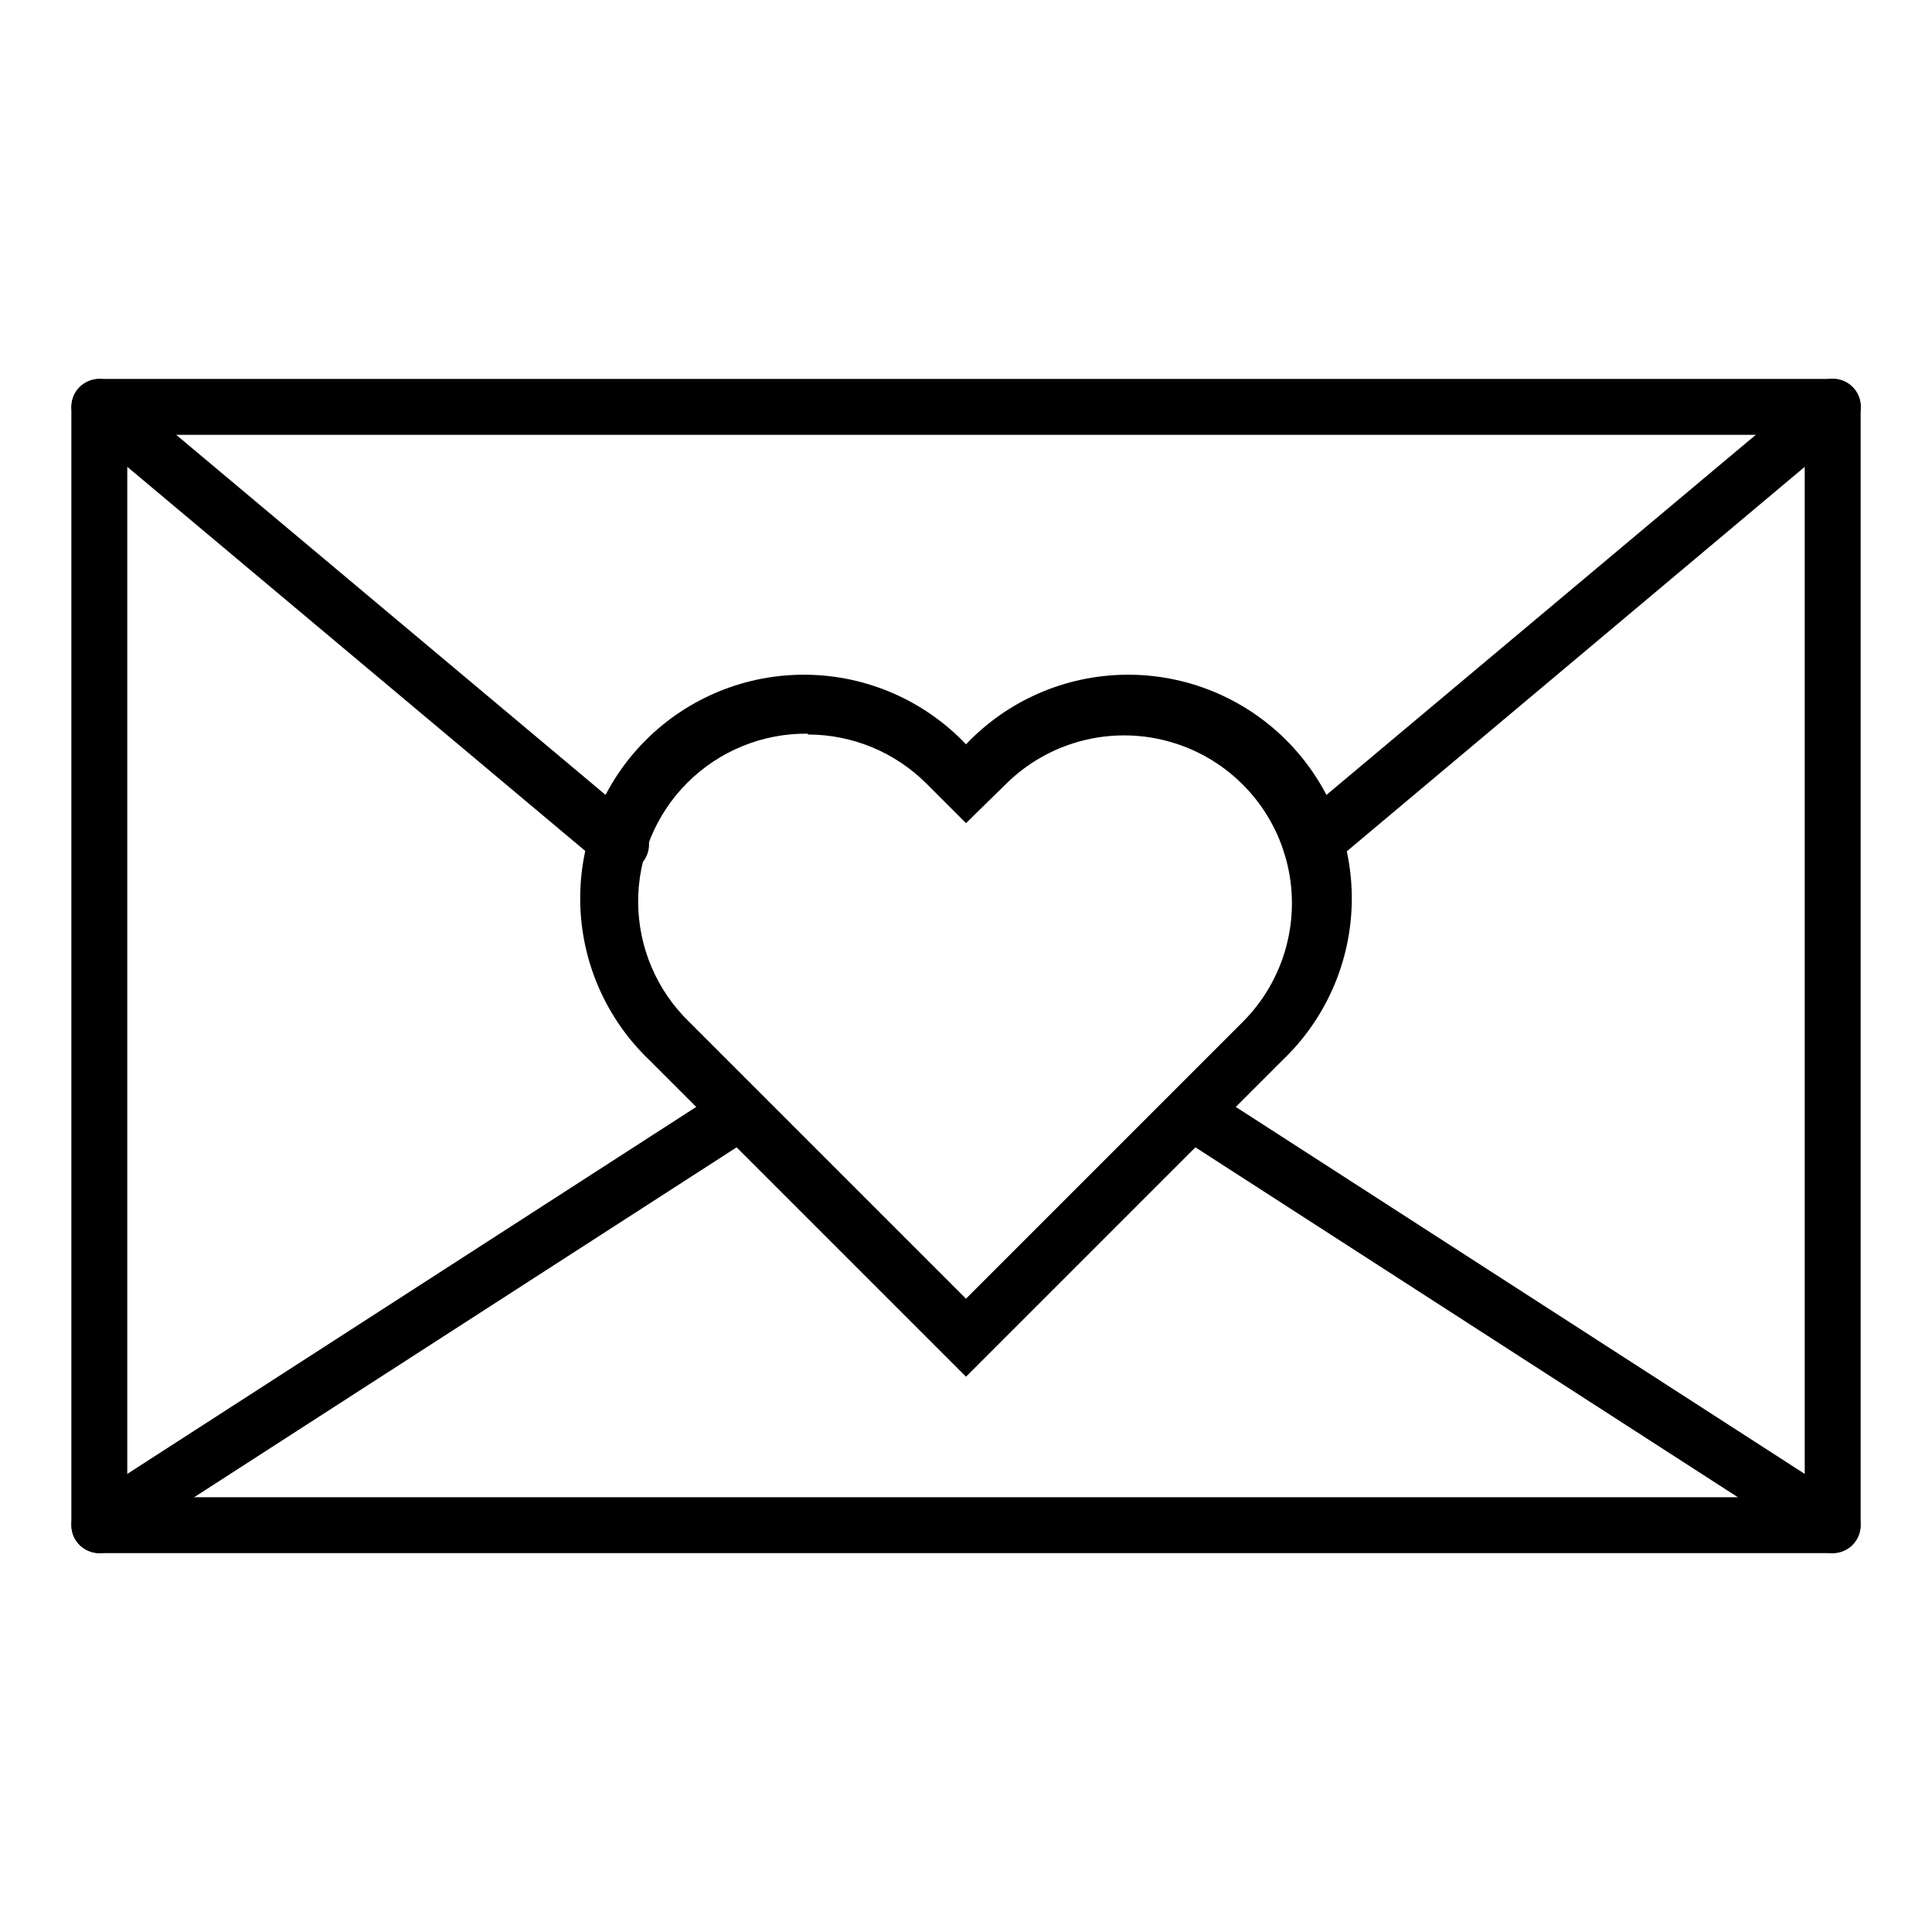
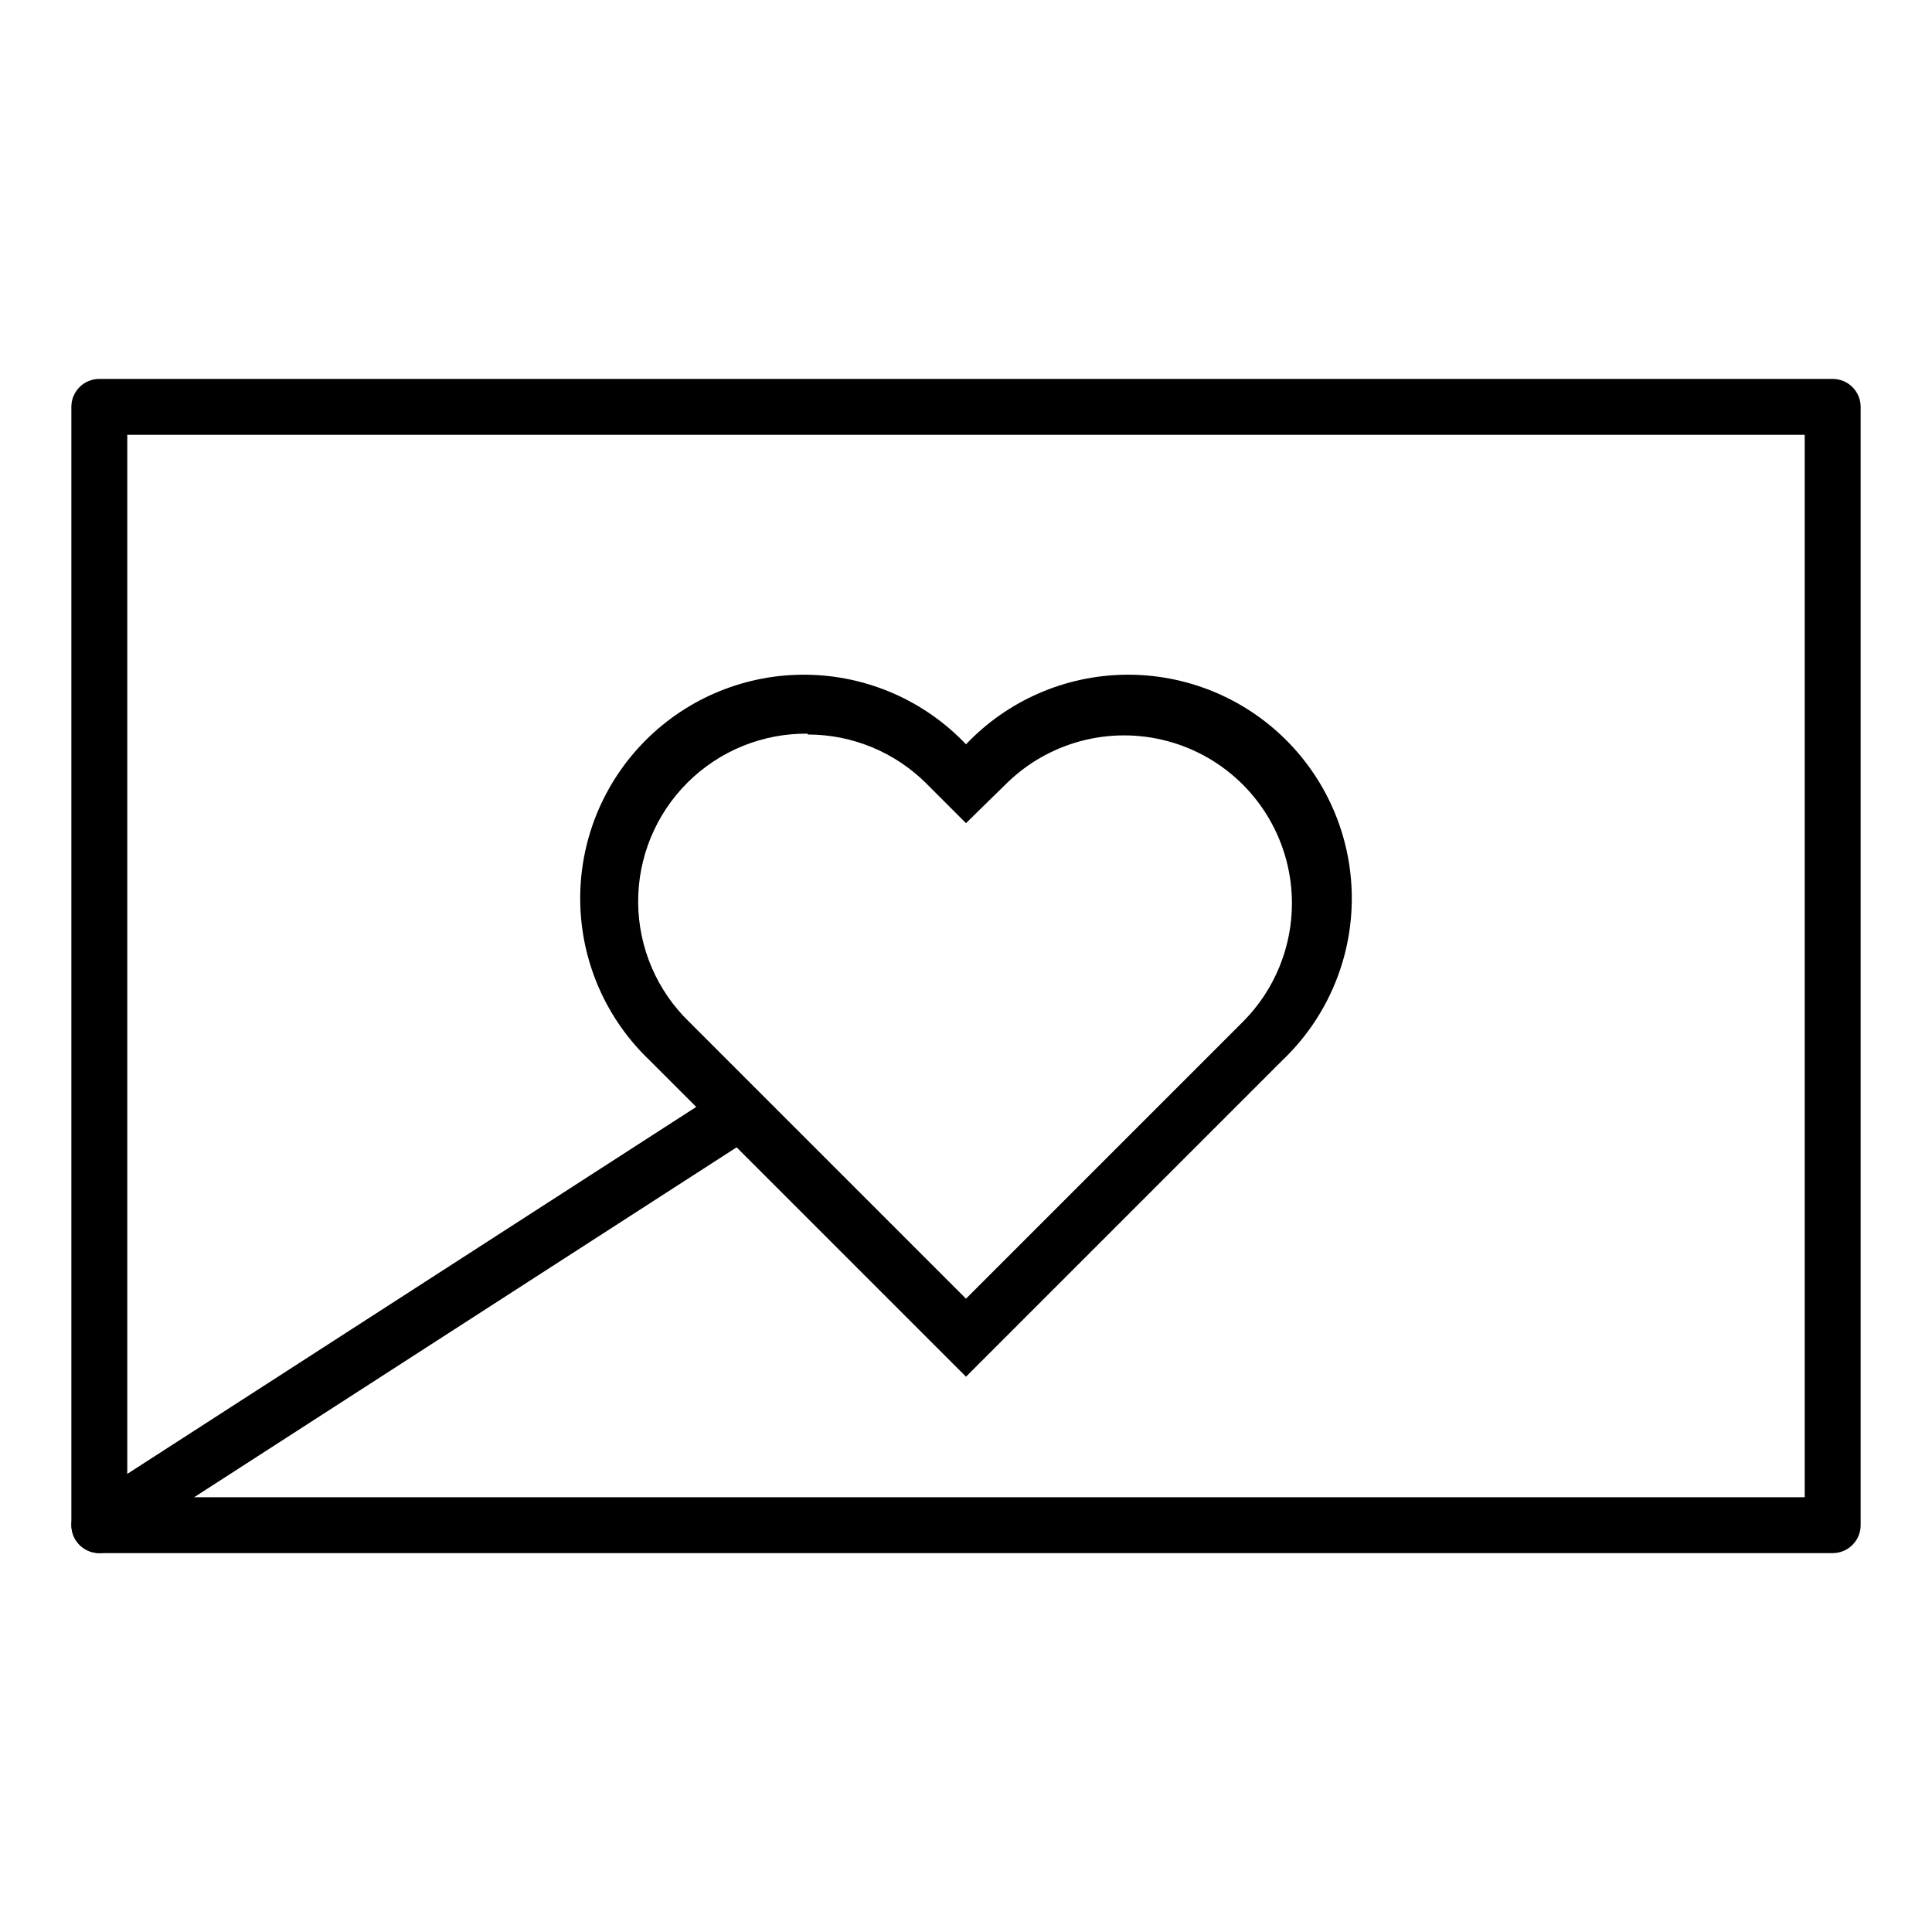
<svg xmlns="http://www.w3.org/2000/svg" fill="#000000" width="800px" height="800px" version="1.1" viewBox="144 144 512 512">
  <g>
    <path d="m629.68 555.59h-459.36c-4.09 0-7.41-3.316-7.41-7.406v-296.36c0-4.094 3.32-7.41 7.41-7.41h459.36c1.965 0 3.852 0.781 5.238 2.172 1.391 1.387 2.172 3.273 2.172 5.238v296.36c0 1.965-0.781 3.848-2.172 5.238-1.387 1.387-3.273 2.168-5.238 2.168zm-451.95-14.816h444.54v-281.54h-444.54z" />
    <path d="m400 508.84-83.797-83.797c-11.586-11.008-18.238-26.23-18.441-42.211-0.207-15.98 6.055-31.367 17.355-42.668 11.301-11.305 26.688-17.562 42.668-17.355 15.984 0.203 31.203 6.852 42.215 18.441 11.008-11.59 26.23-18.238 42.211-18.441 15.98-0.207 31.367 6.051 42.668 17.355 11.305 11.301 17.562 26.688 17.355 42.668-0.203 15.98-6.852 31.203-18.441 42.211zm-41.934-170.41h-0.004c-11.926-0.133-23.406 4.535-31.859 12.957-8.453 8.418-13.168 19.879-13.082 31.809 0.082 11.93 4.957 23.324 13.527 31.621l73.348 73.348 73.352-73.348c11.234-11.238 15.625-27.613 11.512-42.965-4.113-15.348-16.102-27.336-31.453-31.449-15.348-4.113-31.727 0.277-42.961 11.512l-10.445 10.227-10.449-10.449c-8.348-8.355-19.676-13.047-31.488-13.039z" />
-     <path d="m308.57 375.18c-1.73 0.004-3.406-0.602-4.738-1.707l-138.25-115.95c-1.504-1.266-2.441-3.078-2.606-5.039-0.168-1.957 0.449-3.902 1.719-5.406 2.637-3.133 7.316-3.527 10.445-0.891l138.18 115.88c2.406 1.992 3.305 5.281 2.242 8.223-1.062 2.938-3.856 4.894-6.984 4.891z" />
-     <path d="m491.43 375.18c-3.125 0.004-5.918-1.953-6.984-4.891-1.062-2.941-0.164-6.231 2.242-8.223l138.25-115.95c3.133-2.637 7.809-2.238 10.449 0.891 2.637 3.129 2.238 7.809-0.891 10.445l-138.18 116.02c-1.375 1.141-3.109 1.746-4.891 1.707z" />
    <path d="m170.32 555.59c-3.281-0.008-6.164-2.172-7.09-5.32s0.332-6.531 3.09-8.312l169.89-109.58c3.422-1.953 7.773-0.883 9.902 2.43 2.133 3.312 1.297 7.715-1.898 10.02l-169.89 109.58c-1.191 0.77-2.578 1.18-4 1.184z" />
-     <path d="m629.68 555.59c-1.418-0.004-2.809-0.414-4-1.184l-169.89-109.58c-3.199-2.305-4.031-6.707-1.902-10.02 2.129-3.312 6.481-4.383 9.902-2.43l169.89 109.58c2.758 1.781 4.016 5.164 3.09 8.312-0.922 3.148-3.809 5.312-7.09 5.32z" />
  </g>
</svg>